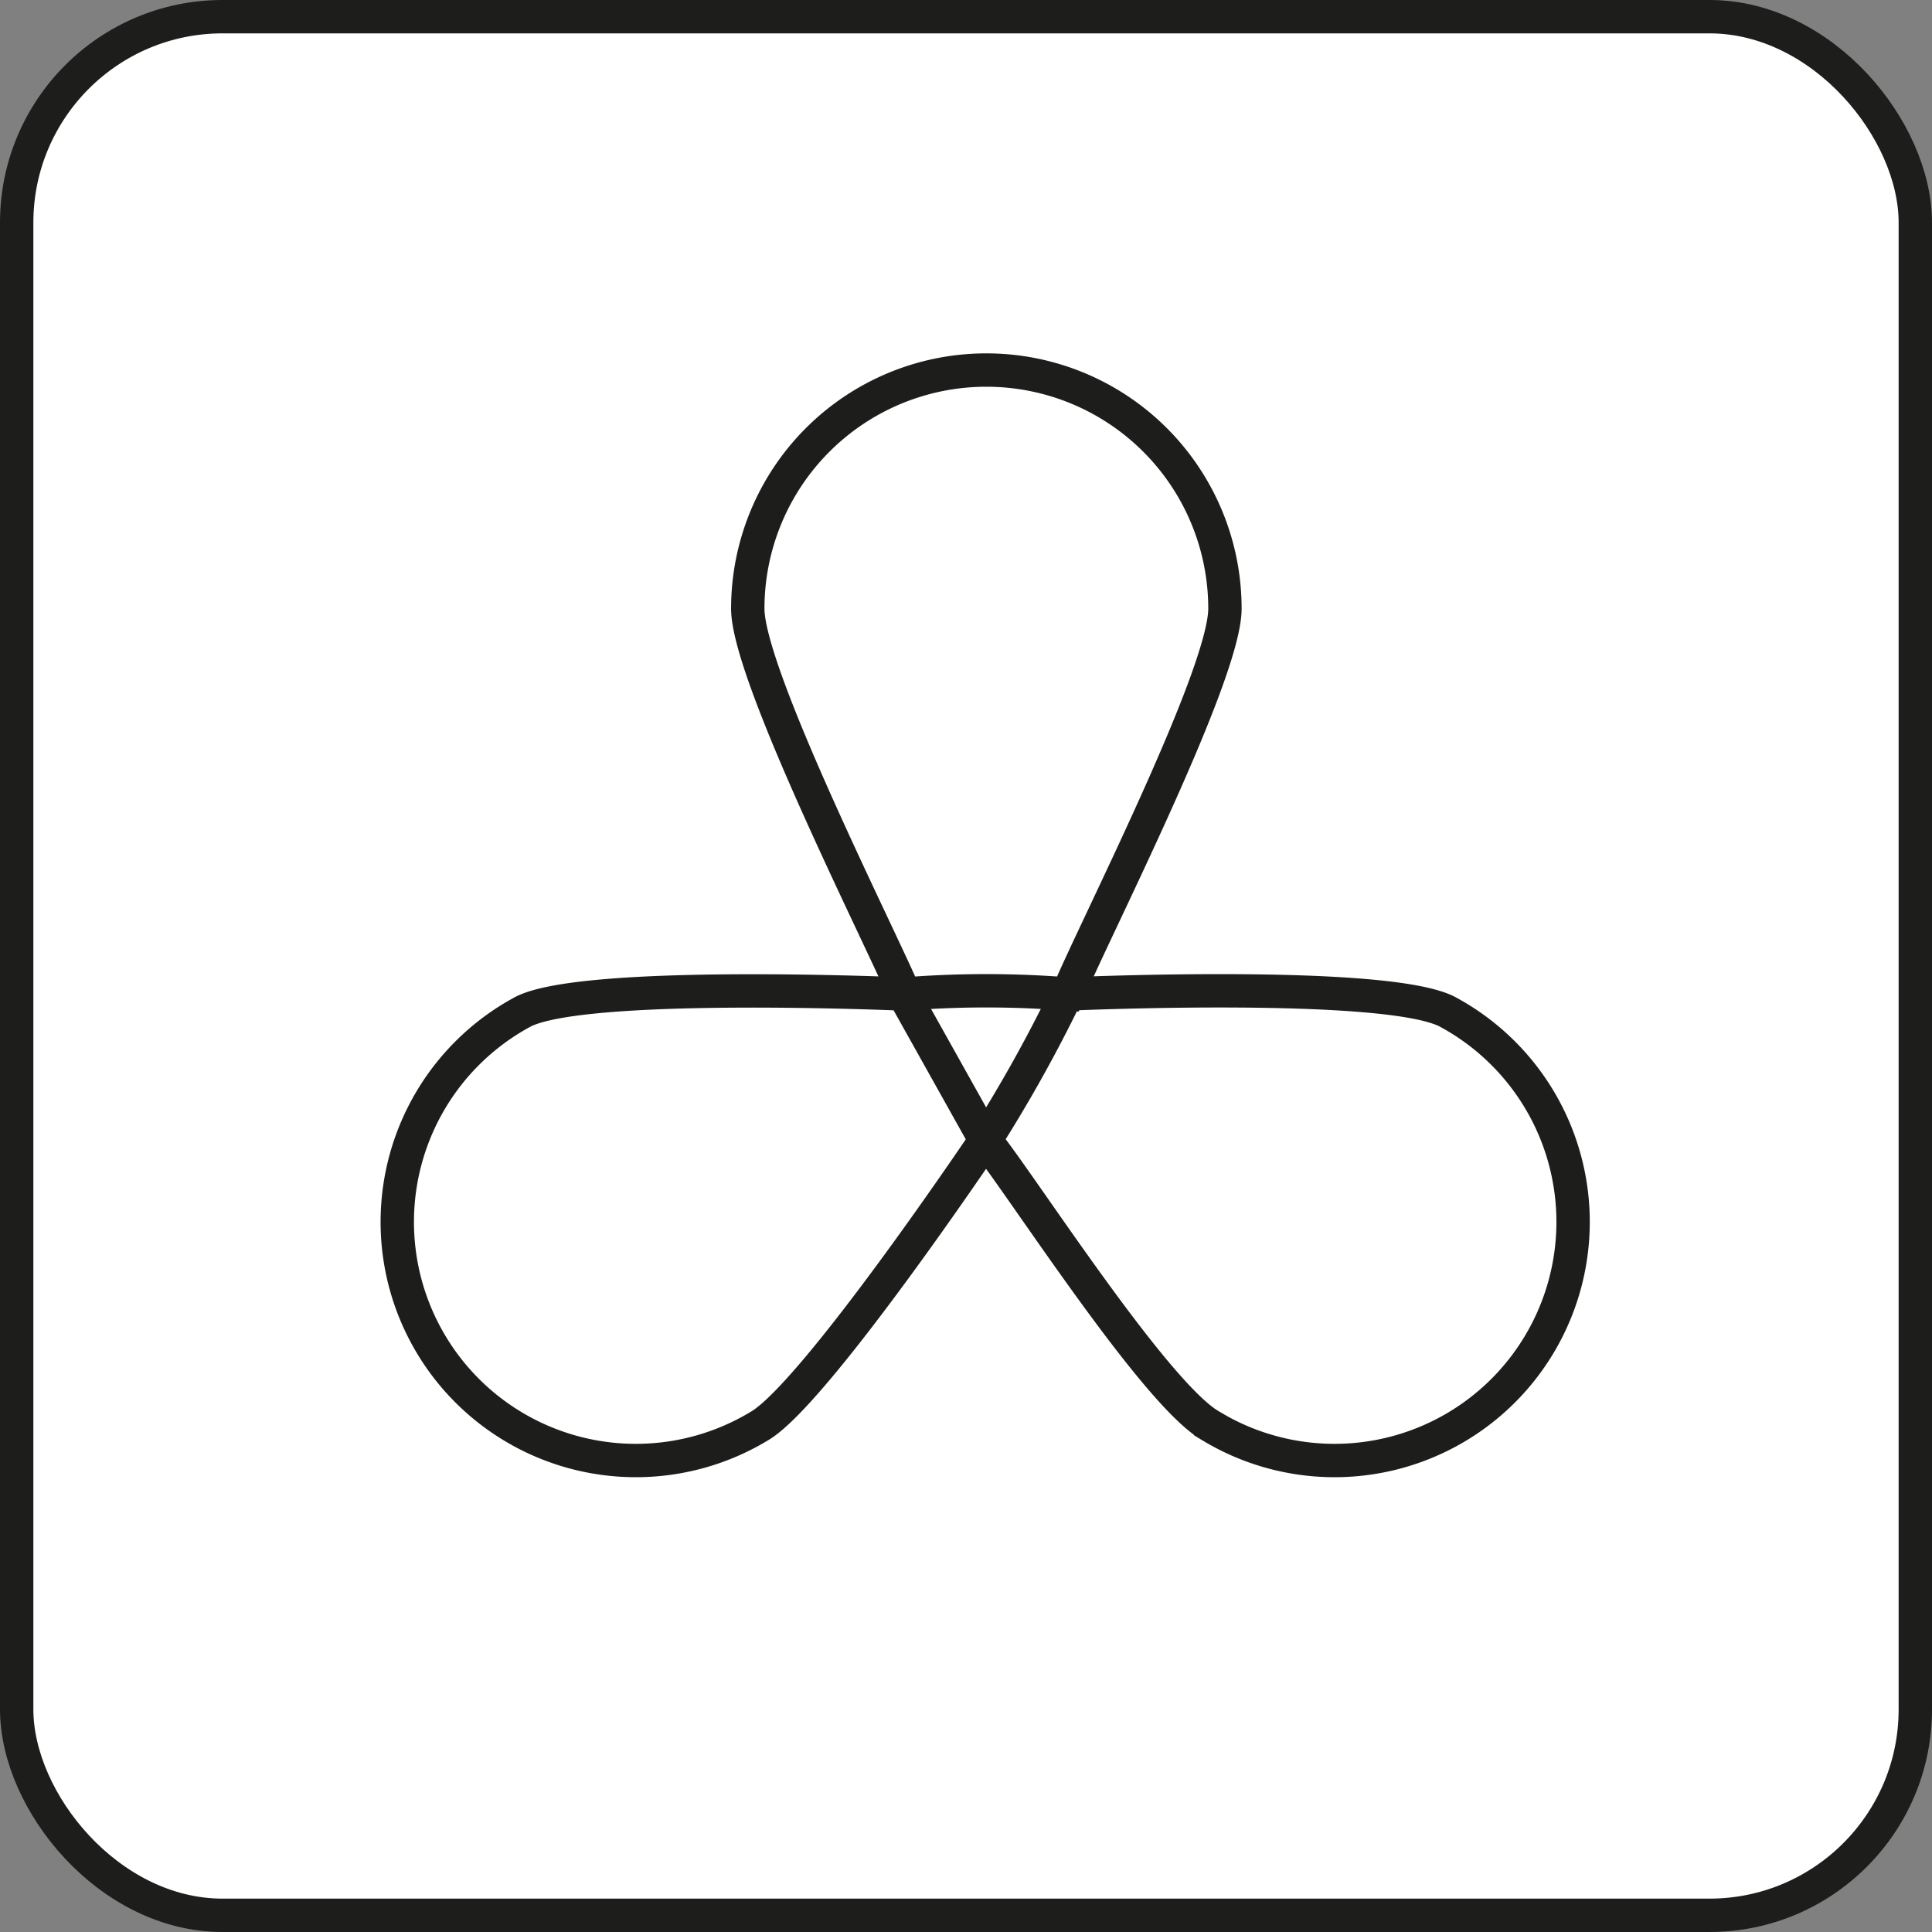
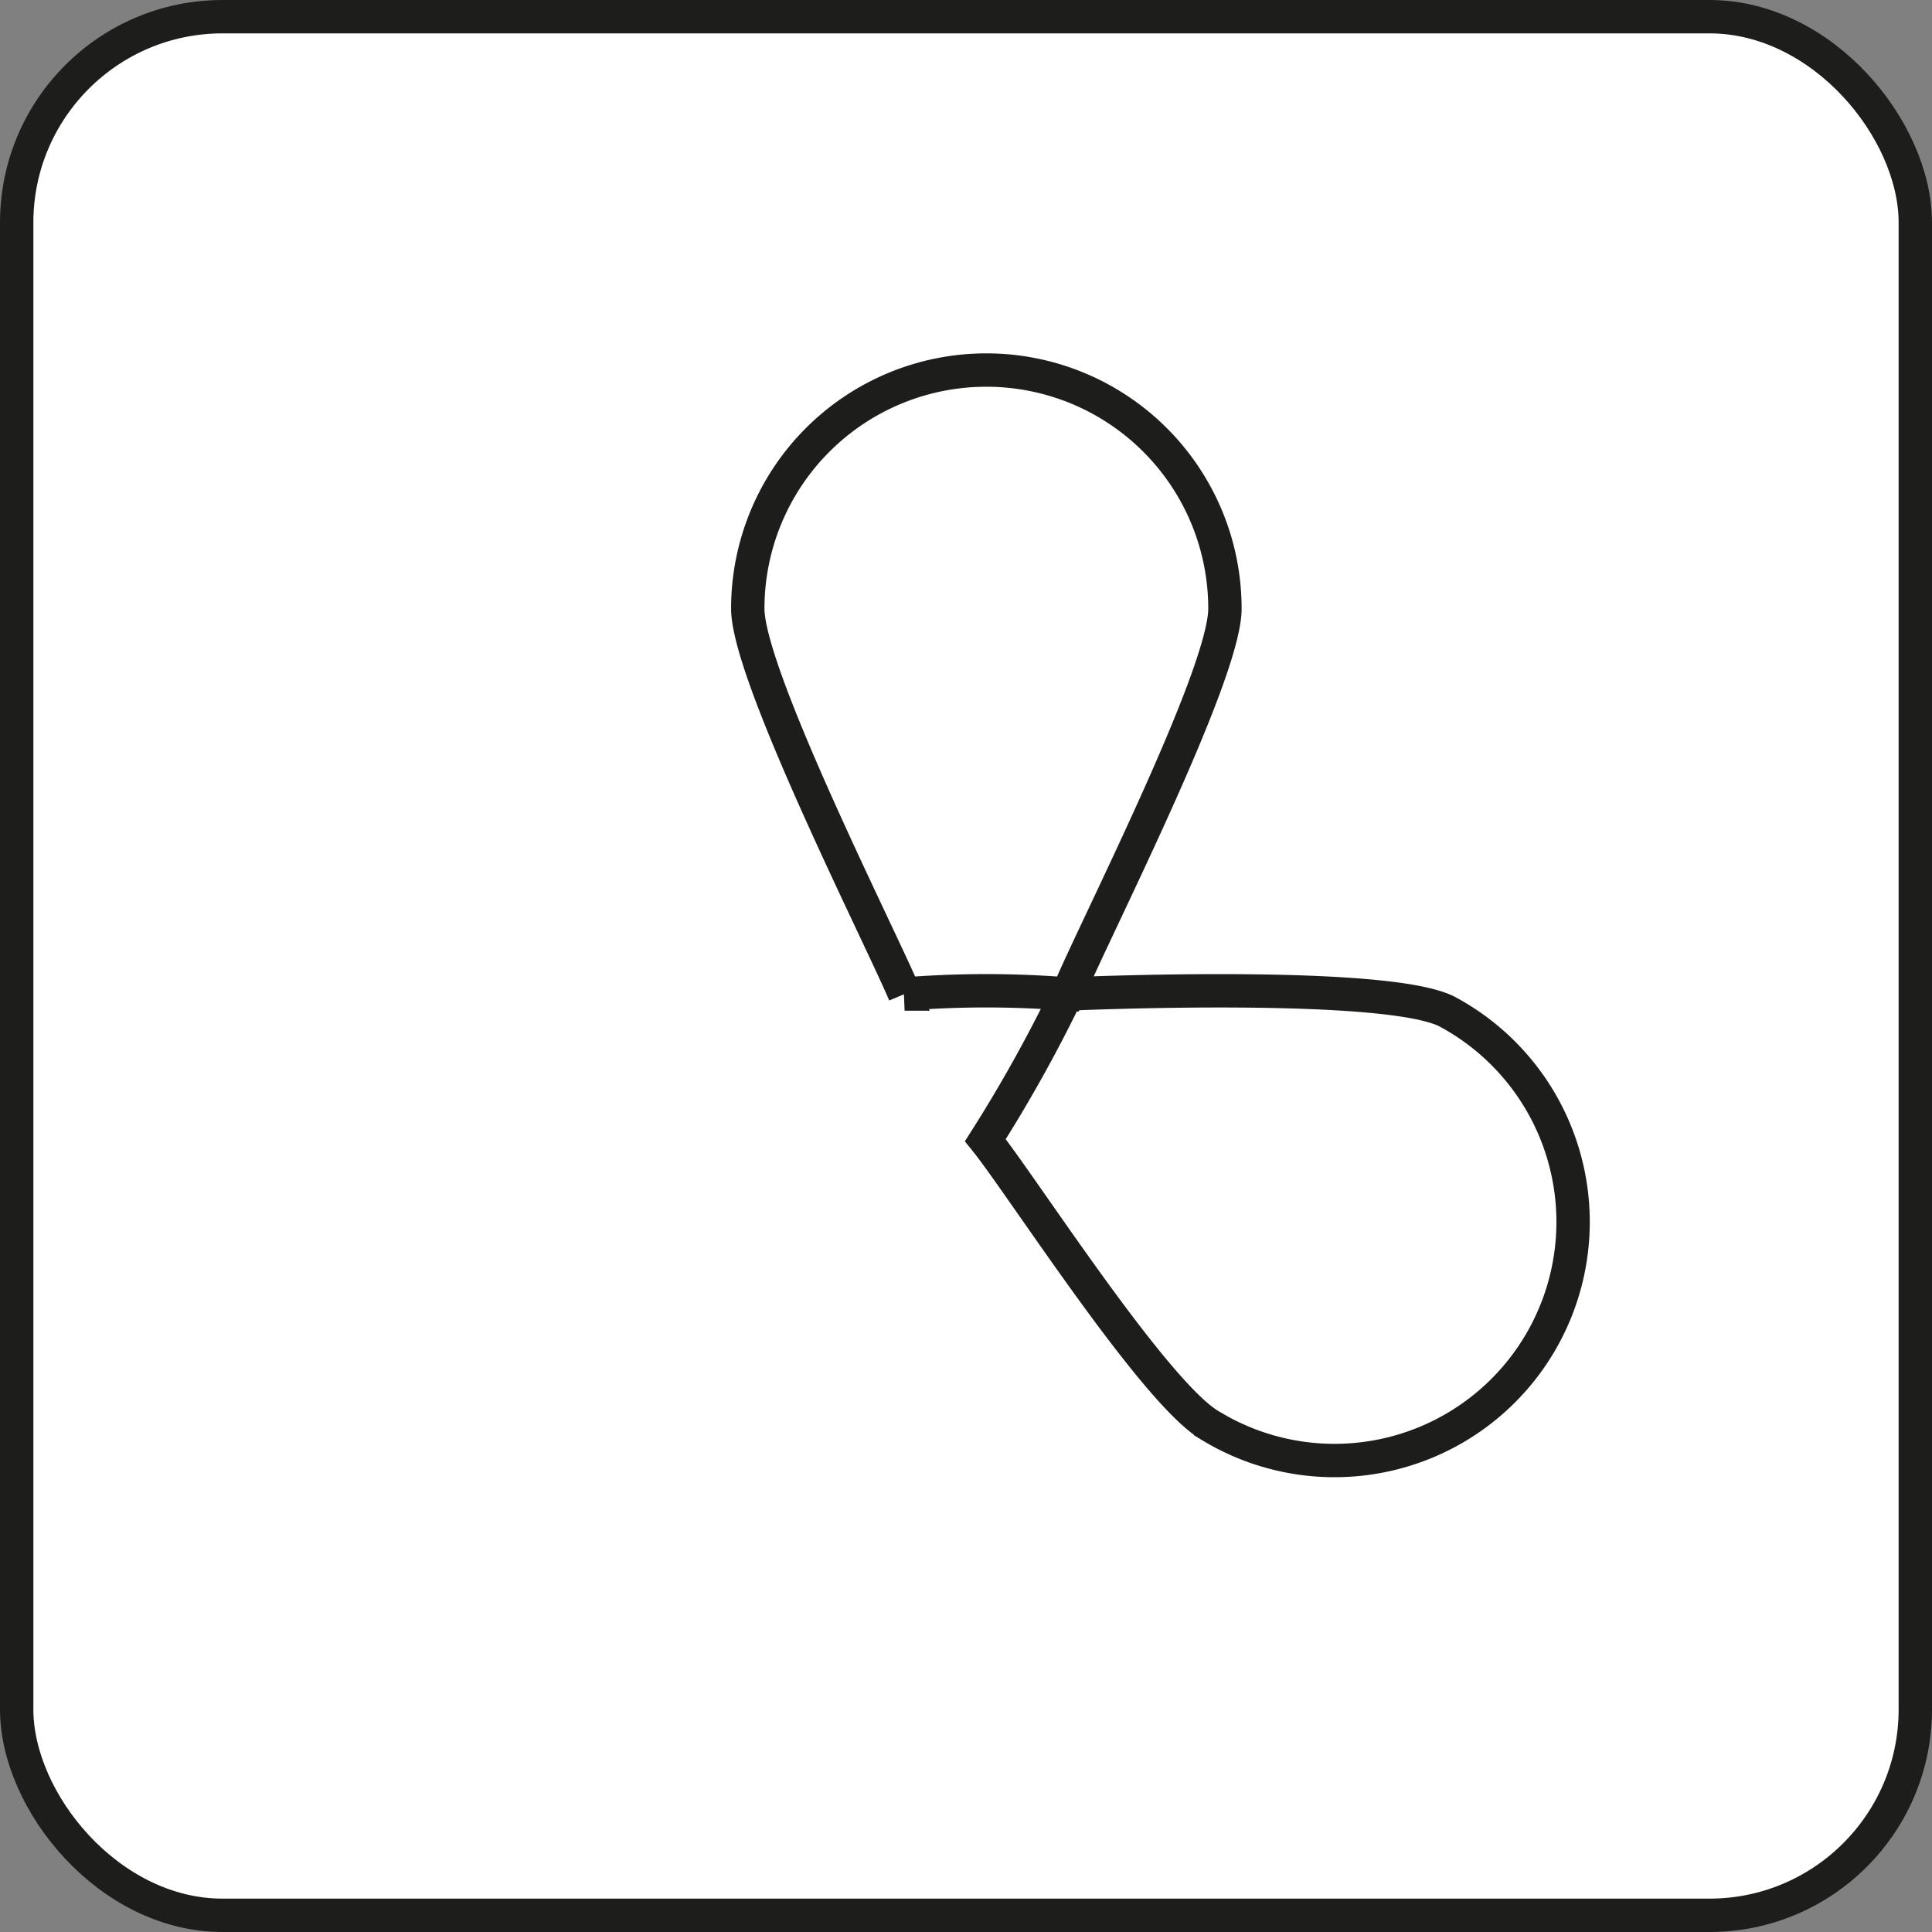
<svg xmlns="http://www.w3.org/2000/svg" viewBox="0 0 57.9 57.9">
  <rect x="0" y="0" width="57.9" height="57.9" fill="#808080" stroke="none" />
  <defs>
    <style>.cls-1{fill:#fff;}.cls-1,.cls-2{stroke:#1d1d1b;stroke-miterlimit:10;}.cls-2{fill:none;}</style>
  </defs>
  <g id="Layer_2" data-name="Layer 2">
    <g id="Layer_1-2" data-name="Layer 1">
      <rect class="cls-1" x="0.5" y="0.5" width="56.9" height="56.9" rx="6.17" />
      <path class="cls-2" d="M32,29.79c.67-1.67,4.71-9.53,4.71-11.55a7.15,7.15,0,1,0-14.3,0c0,2,4,9.88,4.7,11.55A30.71,30.71,0,0,1,32,29.79Z" />
-       <path class="cls-2" d="M27.08,29.79s-9.75-.43-11.46.56a7.15,7.15,0,1,0,7.15,12.38c1.68-1,6.76-8.56,6.76-8.56Z" />
      <path class="cls-2" d="M43.43,30.35c-1.71-1-11.46-.56-11.46-.56a43.19,43.19,0,0,1-2.44,4.38c1.09,1.35,5.07,7.59,6.75,8.56a7.15,7.15,0,1,0,7.15-12.38Z" />
    </g>
  </g>
</svg>